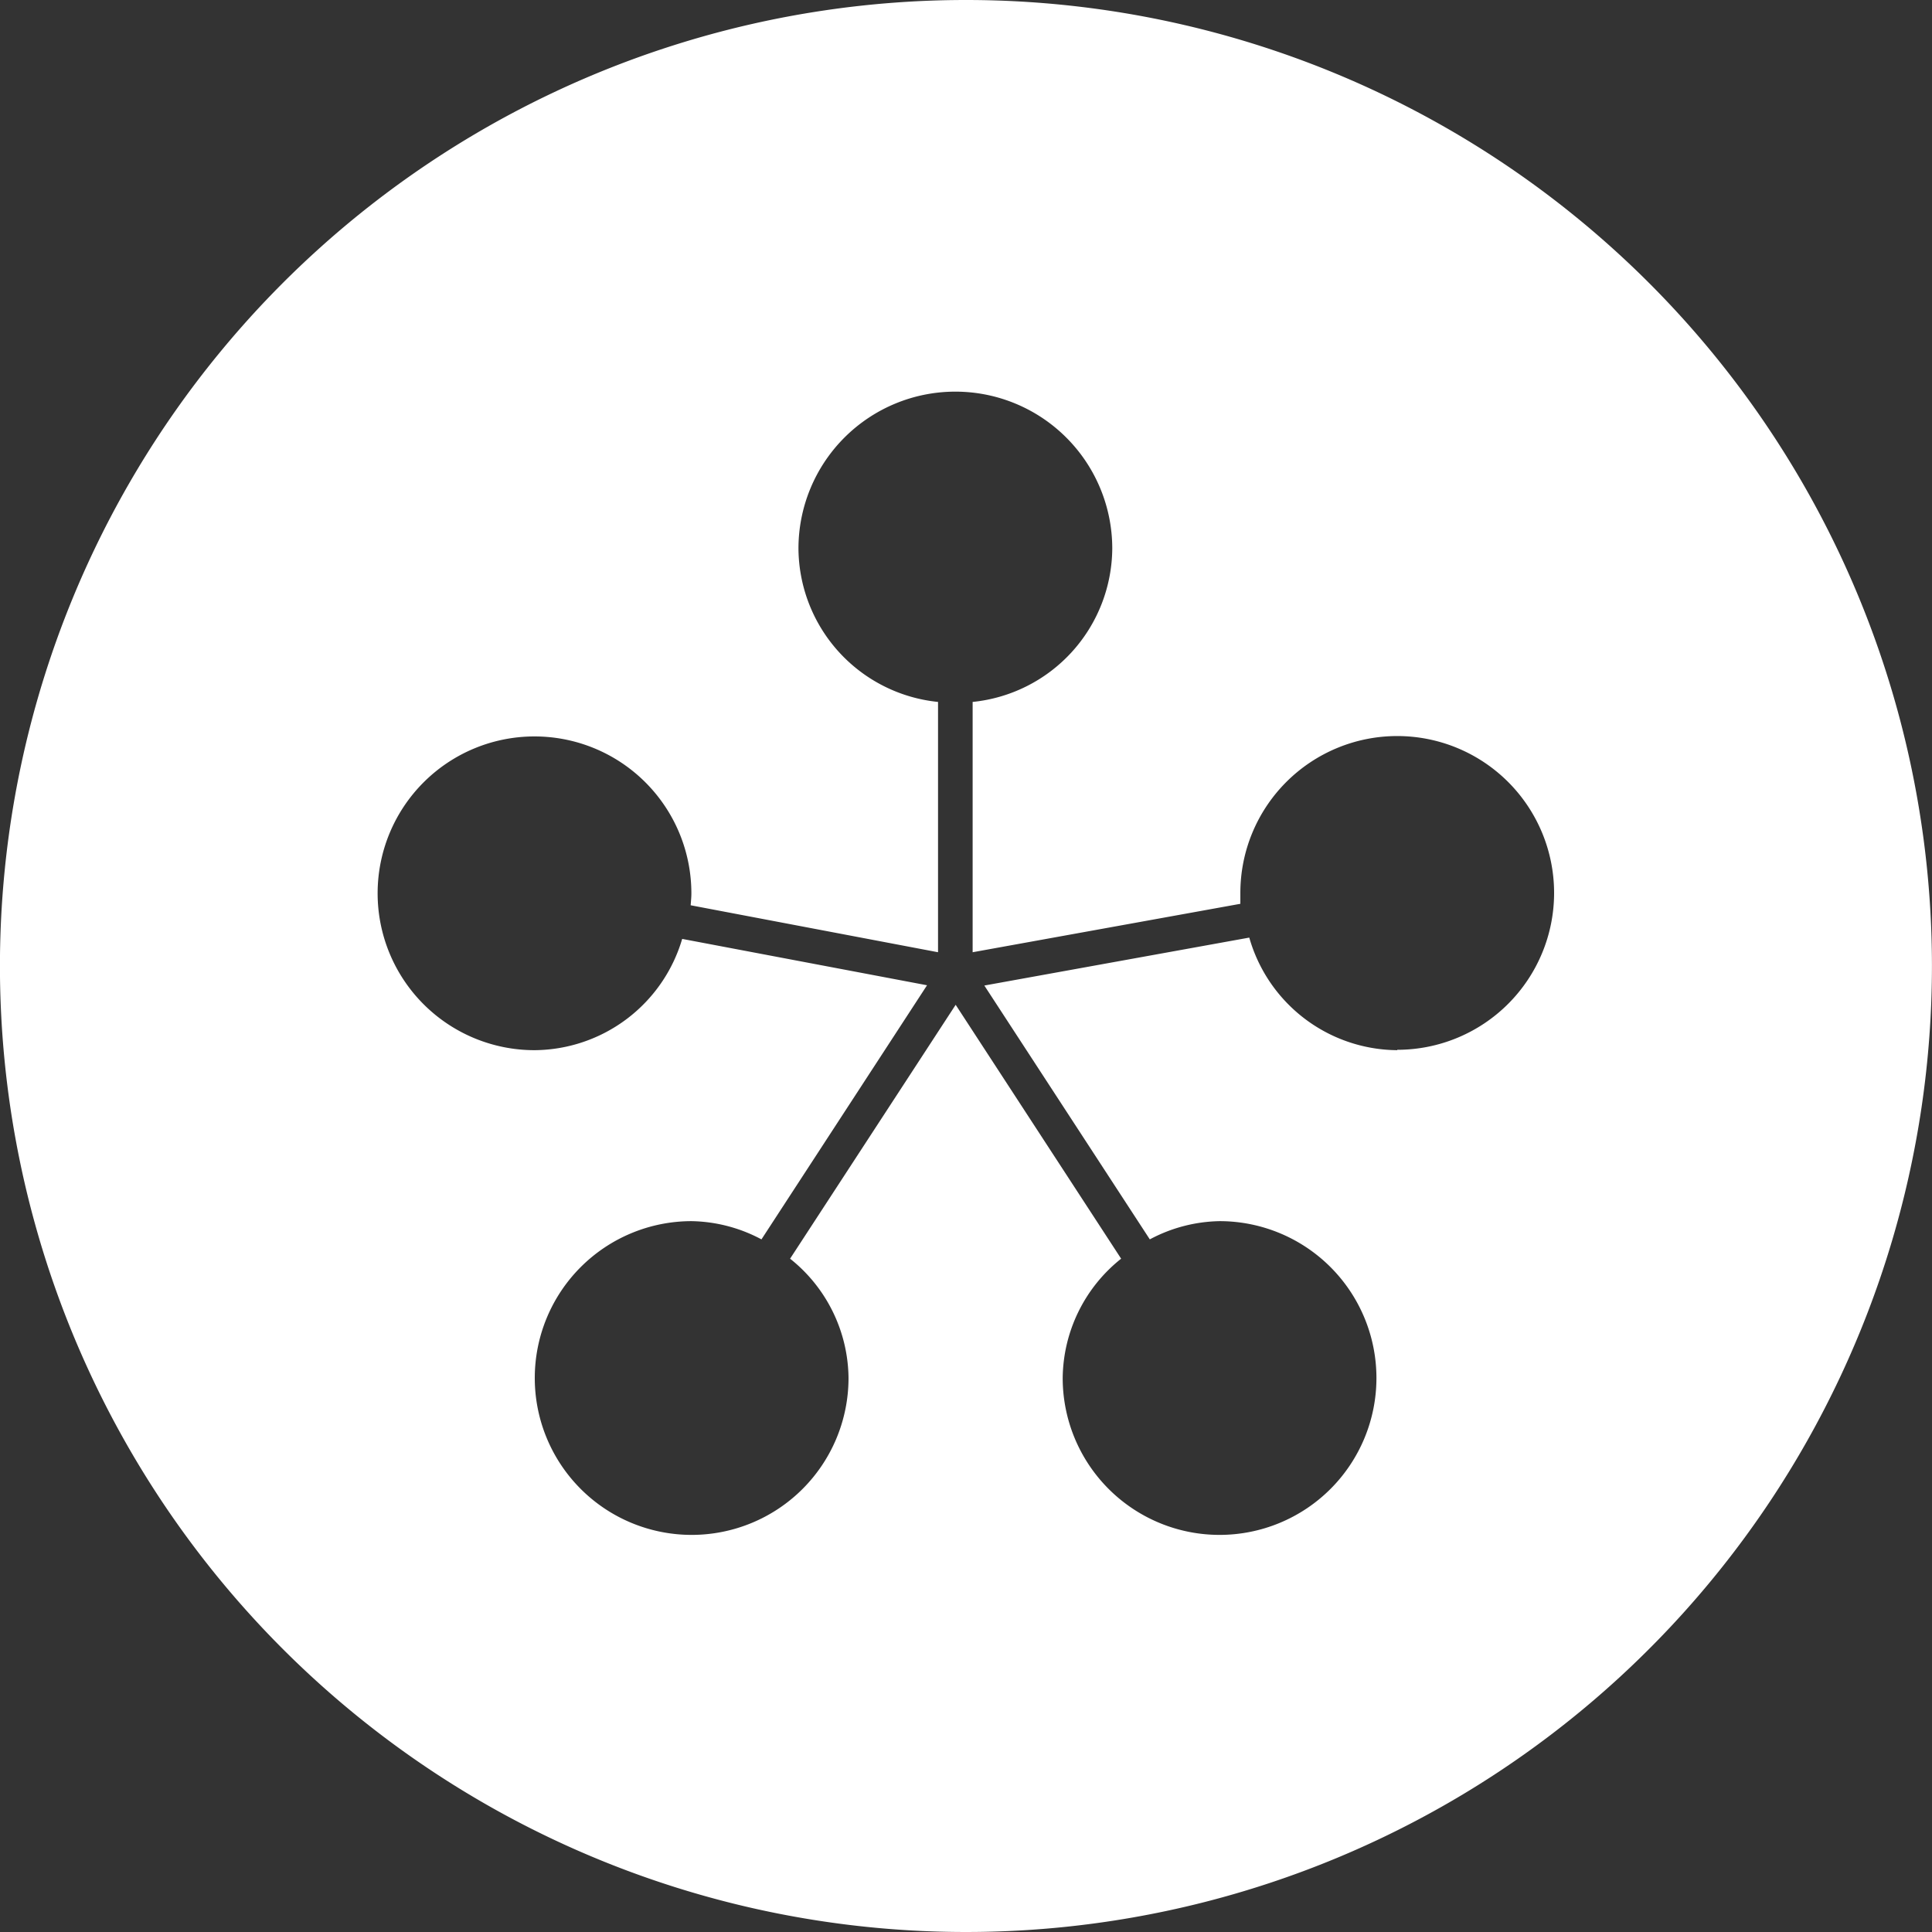
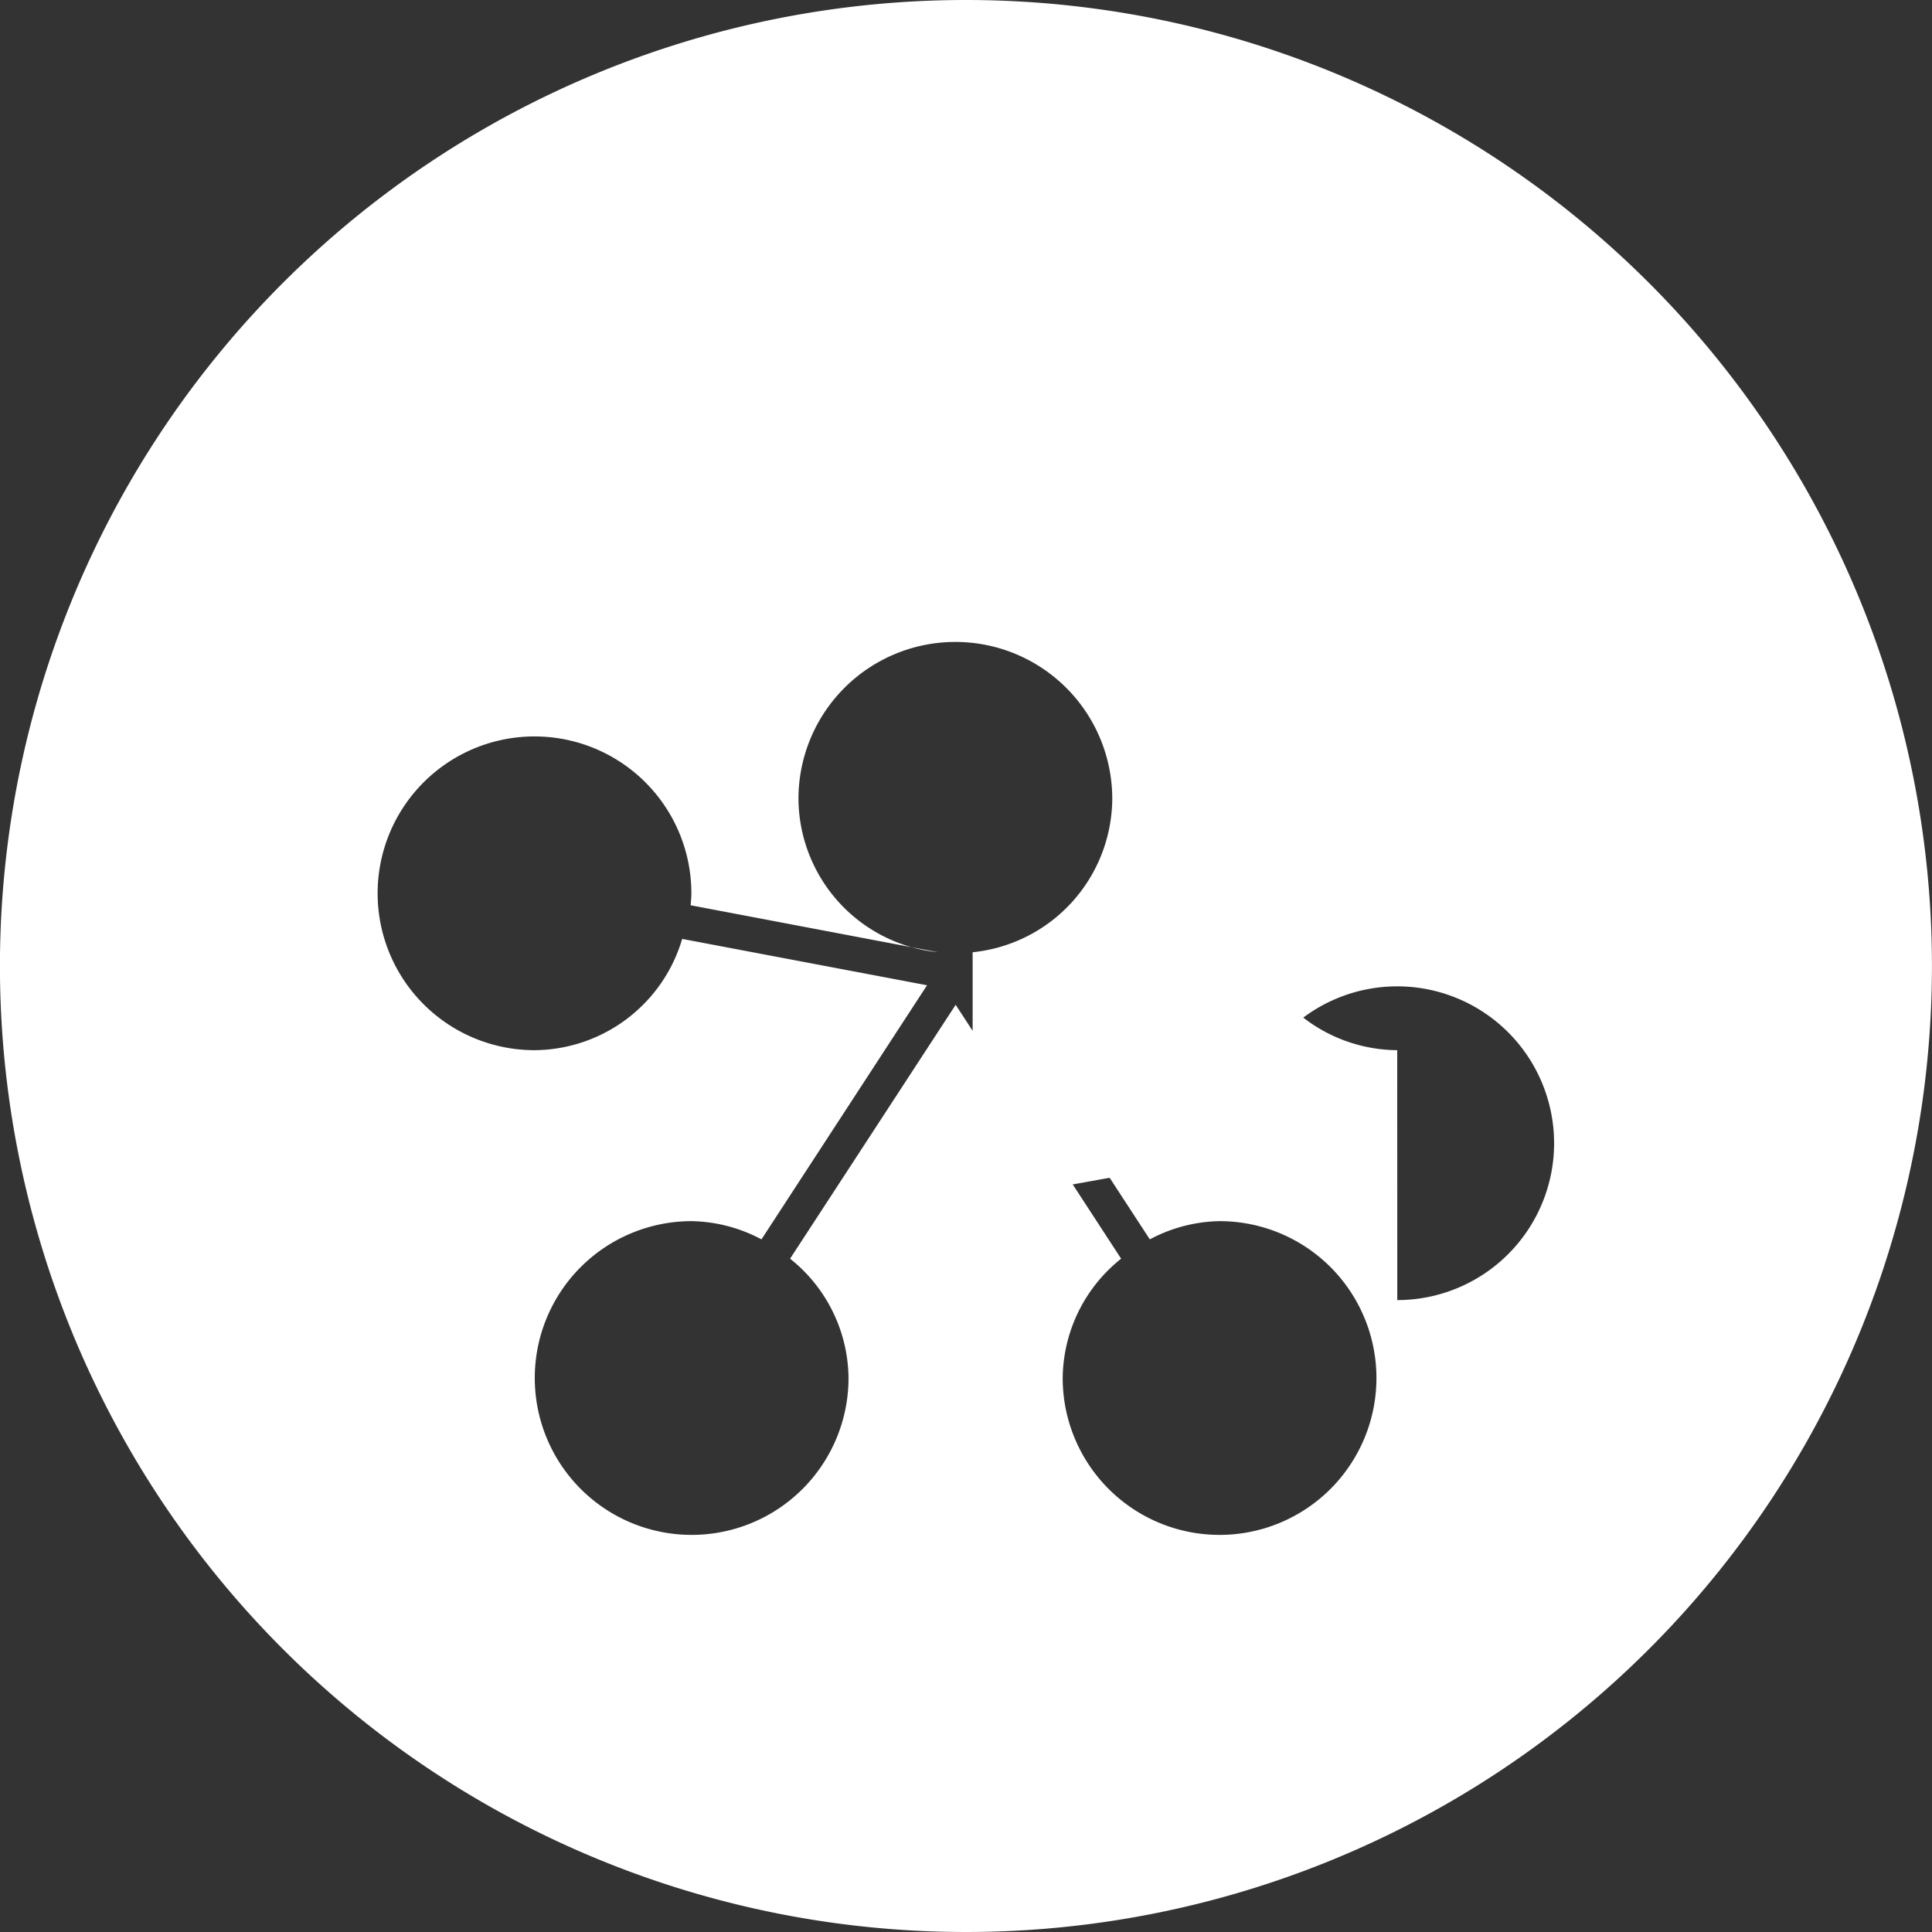
<svg xmlns="http://www.w3.org/2000/svg" width="35.506" height="35.506" viewBox="0 0 35.506 35.506">
  <rect x="0" y="0" width="35.506" height="35.506" fill="#333333" stroke="none" />
-   <path id="Path_20343" data-name="Path 20343" d="M2151.284,242.365a17.753,17.753,0,1,0,17.773,17.732A17.753,17.753,0,0,0,2151.284,242.365Zm7.946,19.3a2.848,2.848,0,0,1-2.719-2.069l-4.869.881,3.041,4.665a2.821,2.821,0,0,1,1.283-.335,2.883,2.883,0,1,1-2.884,2.883,2.836,2.836,0,0,1,1.074-2.193l-3.041-4.666-3.043,4.666a2.834,2.834,0,0,1,1.074,2.193,2.883,2.883,0,1,1-2.883-2.883,2.823,2.823,0,0,1,1.283.335l3.043-4.67-4.5-.852a2.849,2.849,0,0,1-2.714,2.045,2.883,2.883,0,1,1,2.883-2.883c0,.076-.008.146-.013.22l4.546.863v-4.6a2.853,2.853,0,0,1-2.565-2.819,2.883,2.883,0,1,1,5.767,0,2.853,2.853,0,0,1-2.566,2.819v4.6l4.92-.89c0-.066,0-.129,0-.2a2.883,2.883,0,1,1,2.884,2.883Z" transform="translate(-2133.552 -242.365)" fill="#fff" />
+   <path id="Path_20343" data-name="Path 20343" d="M2151.284,242.365a17.753,17.753,0,1,0,17.773,17.732A17.753,17.753,0,0,0,2151.284,242.365Zm7.946,19.3a2.848,2.848,0,0,1-2.719-2.069l-4.869.881,3.041,4.665a2.821,2.821,0,0,1,1.283-.335,2.883,2.883,0,1,1-2.884,2.883,2.836,2.836,0,0,1,1.074-2.193l-3.041-4.666-3.043,4.666a2.834,2.834,0,0,1,1.074,2.193,2.883,2.883,0,1,1-2.883-2.883,2.823,2.823,0,0,1,1.283.335l3.043-4.67-4.5-.852a2.849,2.849,0,0,1-2.714,2.045,2.883,2.883,0,1,1,2.883-2.883c0,.076-.008.146-.013.22l4.546.863a2.853,2.853,0,0,1-2.565-2.819,2.883,2.883,0,1,1,5.767,0,2.853,2.853,0,0,1-2.566,2.819v4.6l4.92-.89c0-.066,0-.129,0-.2a2.883,2.883,0,1,1,2.884,2.883Z" transform="translate(-2133.552 -242.365)" fill="#fff" />
</svg>